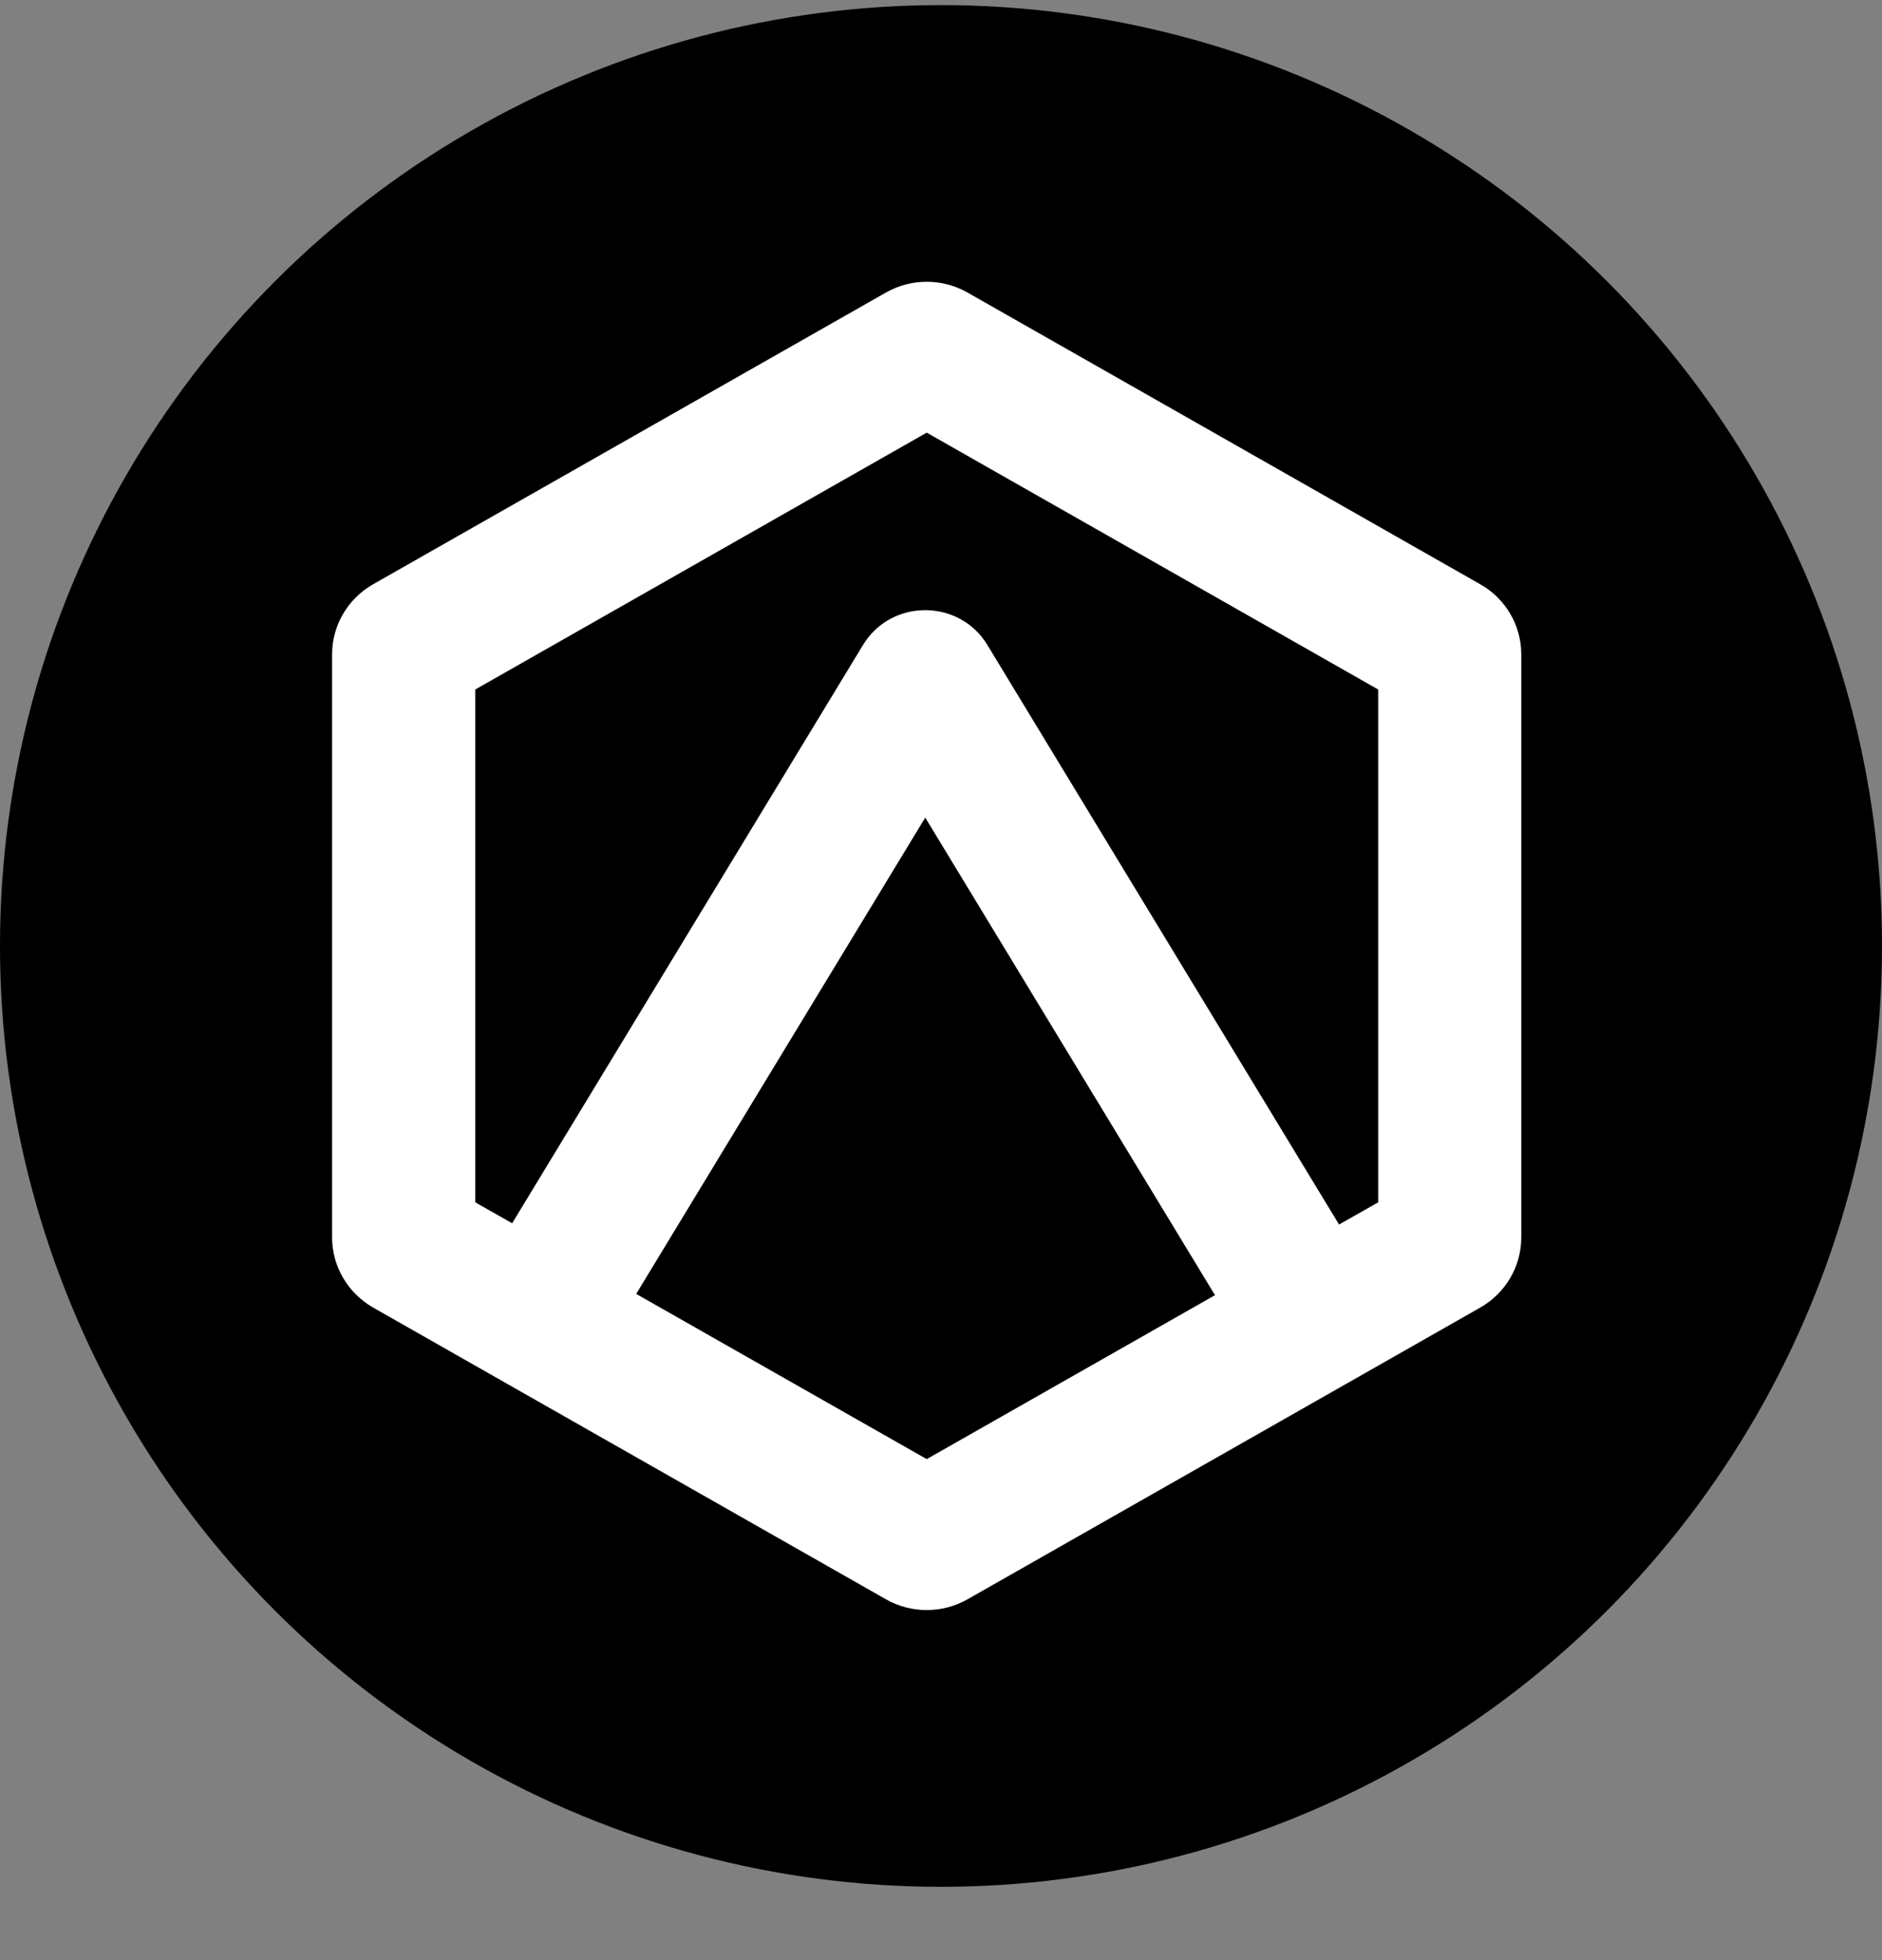
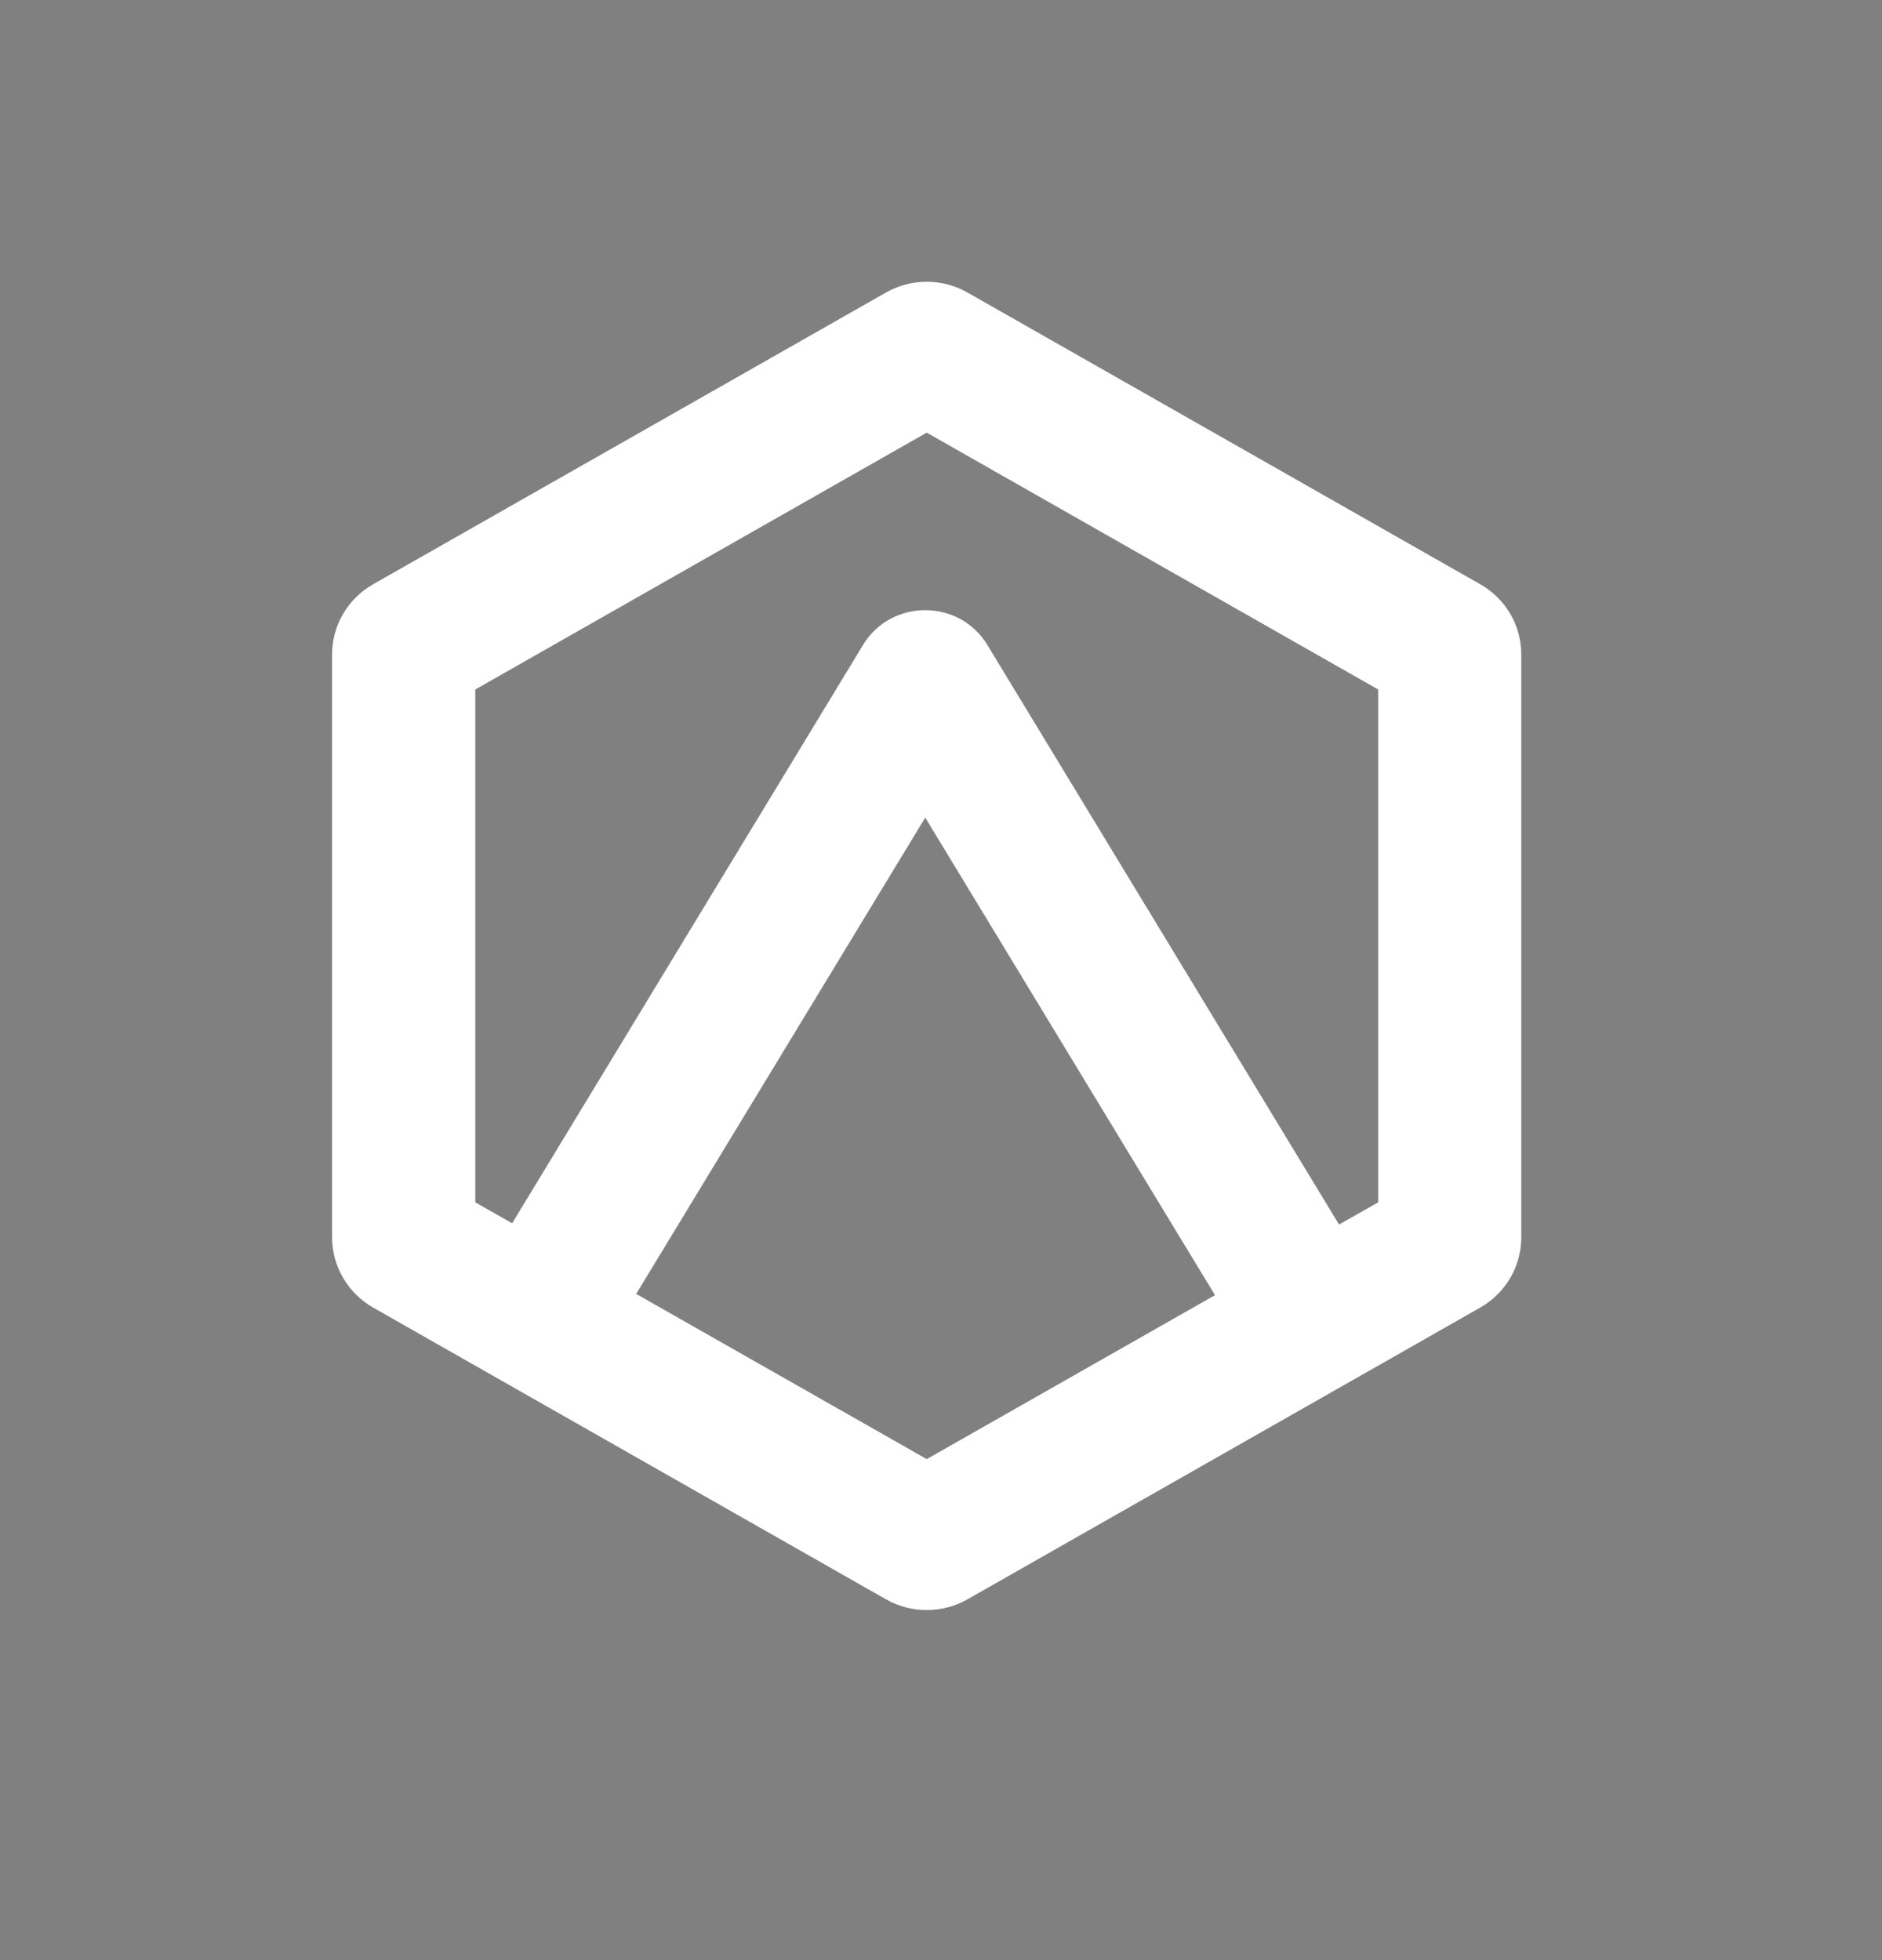
<svg xmlns="http://www.w3.org/2000/svg" width="24" height="25" viewBox="0 0 24 25" fill="none">
  <rect x="0" y="0" width="24" height="25" fill="#808080" stroke="none" />
-   <circle cx="12" cy="12.065" r="12" fill="black" />
  <path fill-rule="evenodd" clip-rule="evenodd" d="M12.338 3.731C12.016 3.548 11.62 3.548 11.298 3.731L4.758 7.452C4.435 7.636 4.235 7.977 4.235 8.346V15.782C4.235 16.151 4.435 16.492 4.758 16.677L11.298 20.398C11.62 20.581 12.016 20.581 12.338 20.398L18.877 16.677C19.201 16.492 19.4 16.151 19.4 15.782V8.346C19.4 7.977 19.201 7.636 18.877 7.452L12.338 3.731ZM11.818 5.518L6.061 8.794V15.335L6.531 15.602L11.005 8.227C11.364 7.634 12.233 7.634 12.592 8.227L17.076 15.618L17.575 15.335V8.794L11.818 5.518ZM15.494 16.519L11.799 10.428L8.113 16.503L11.818 18.61L15.494 16.519Z" fill="white" />
</svg>